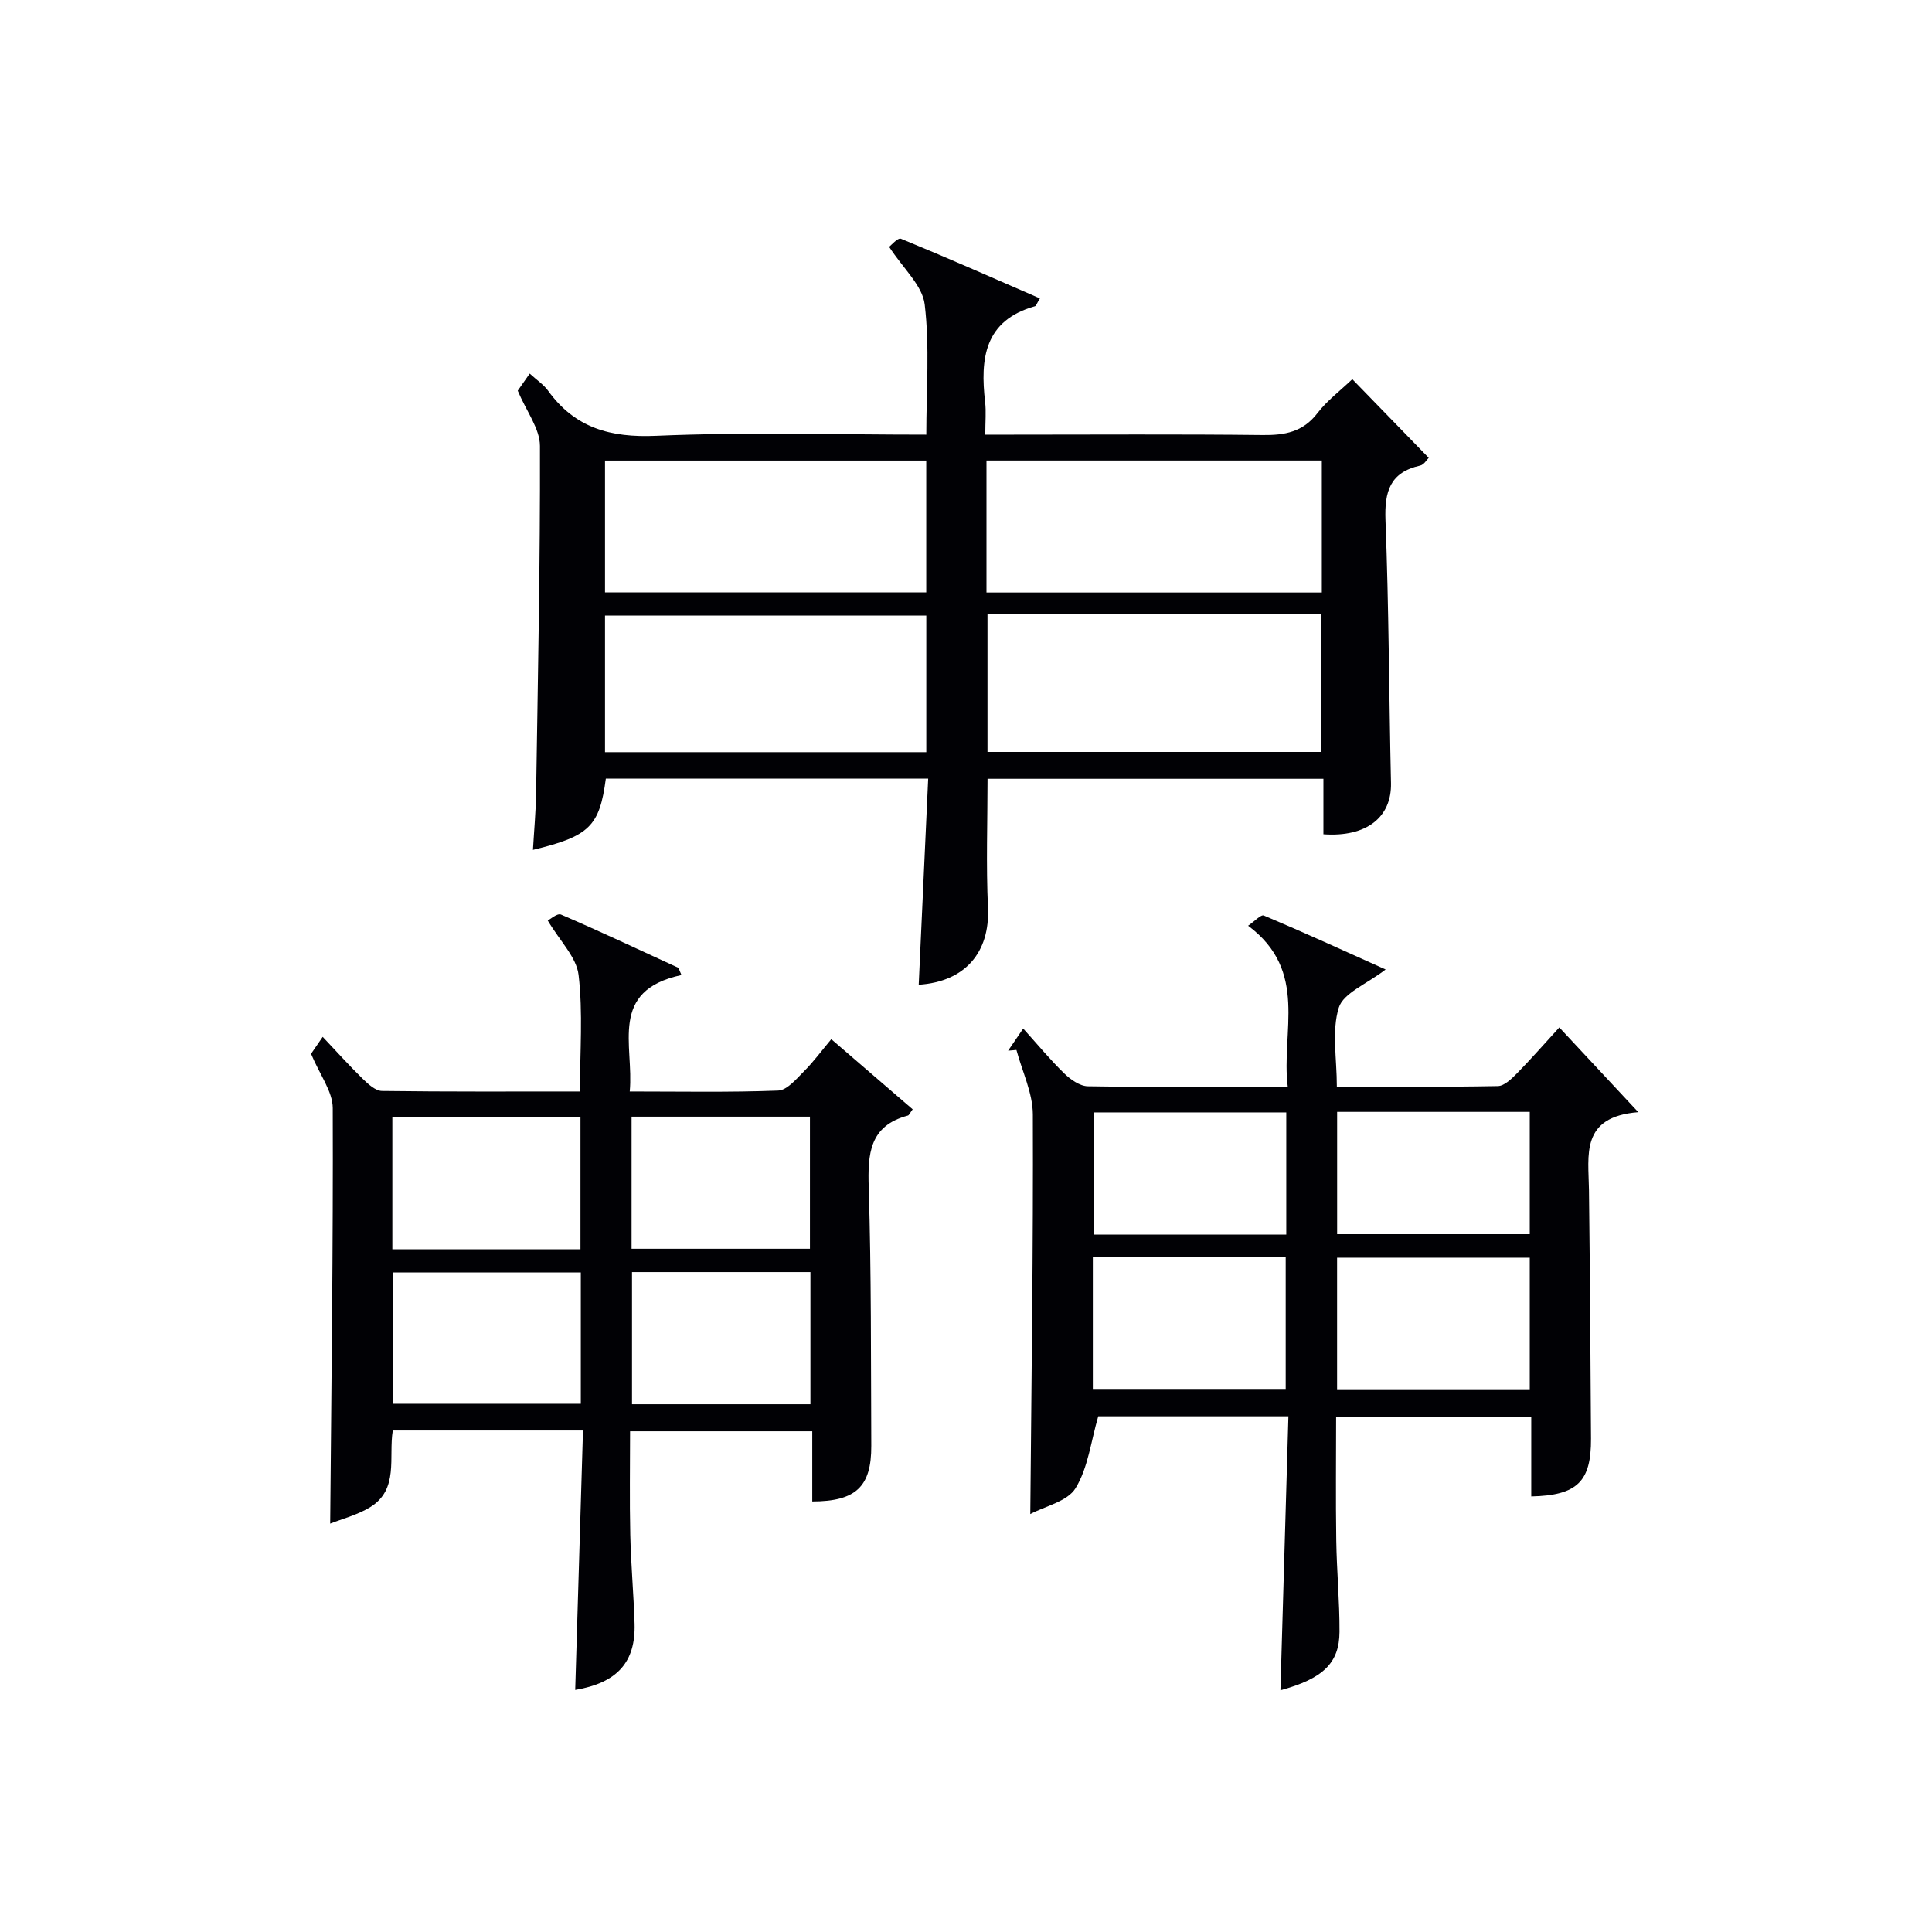
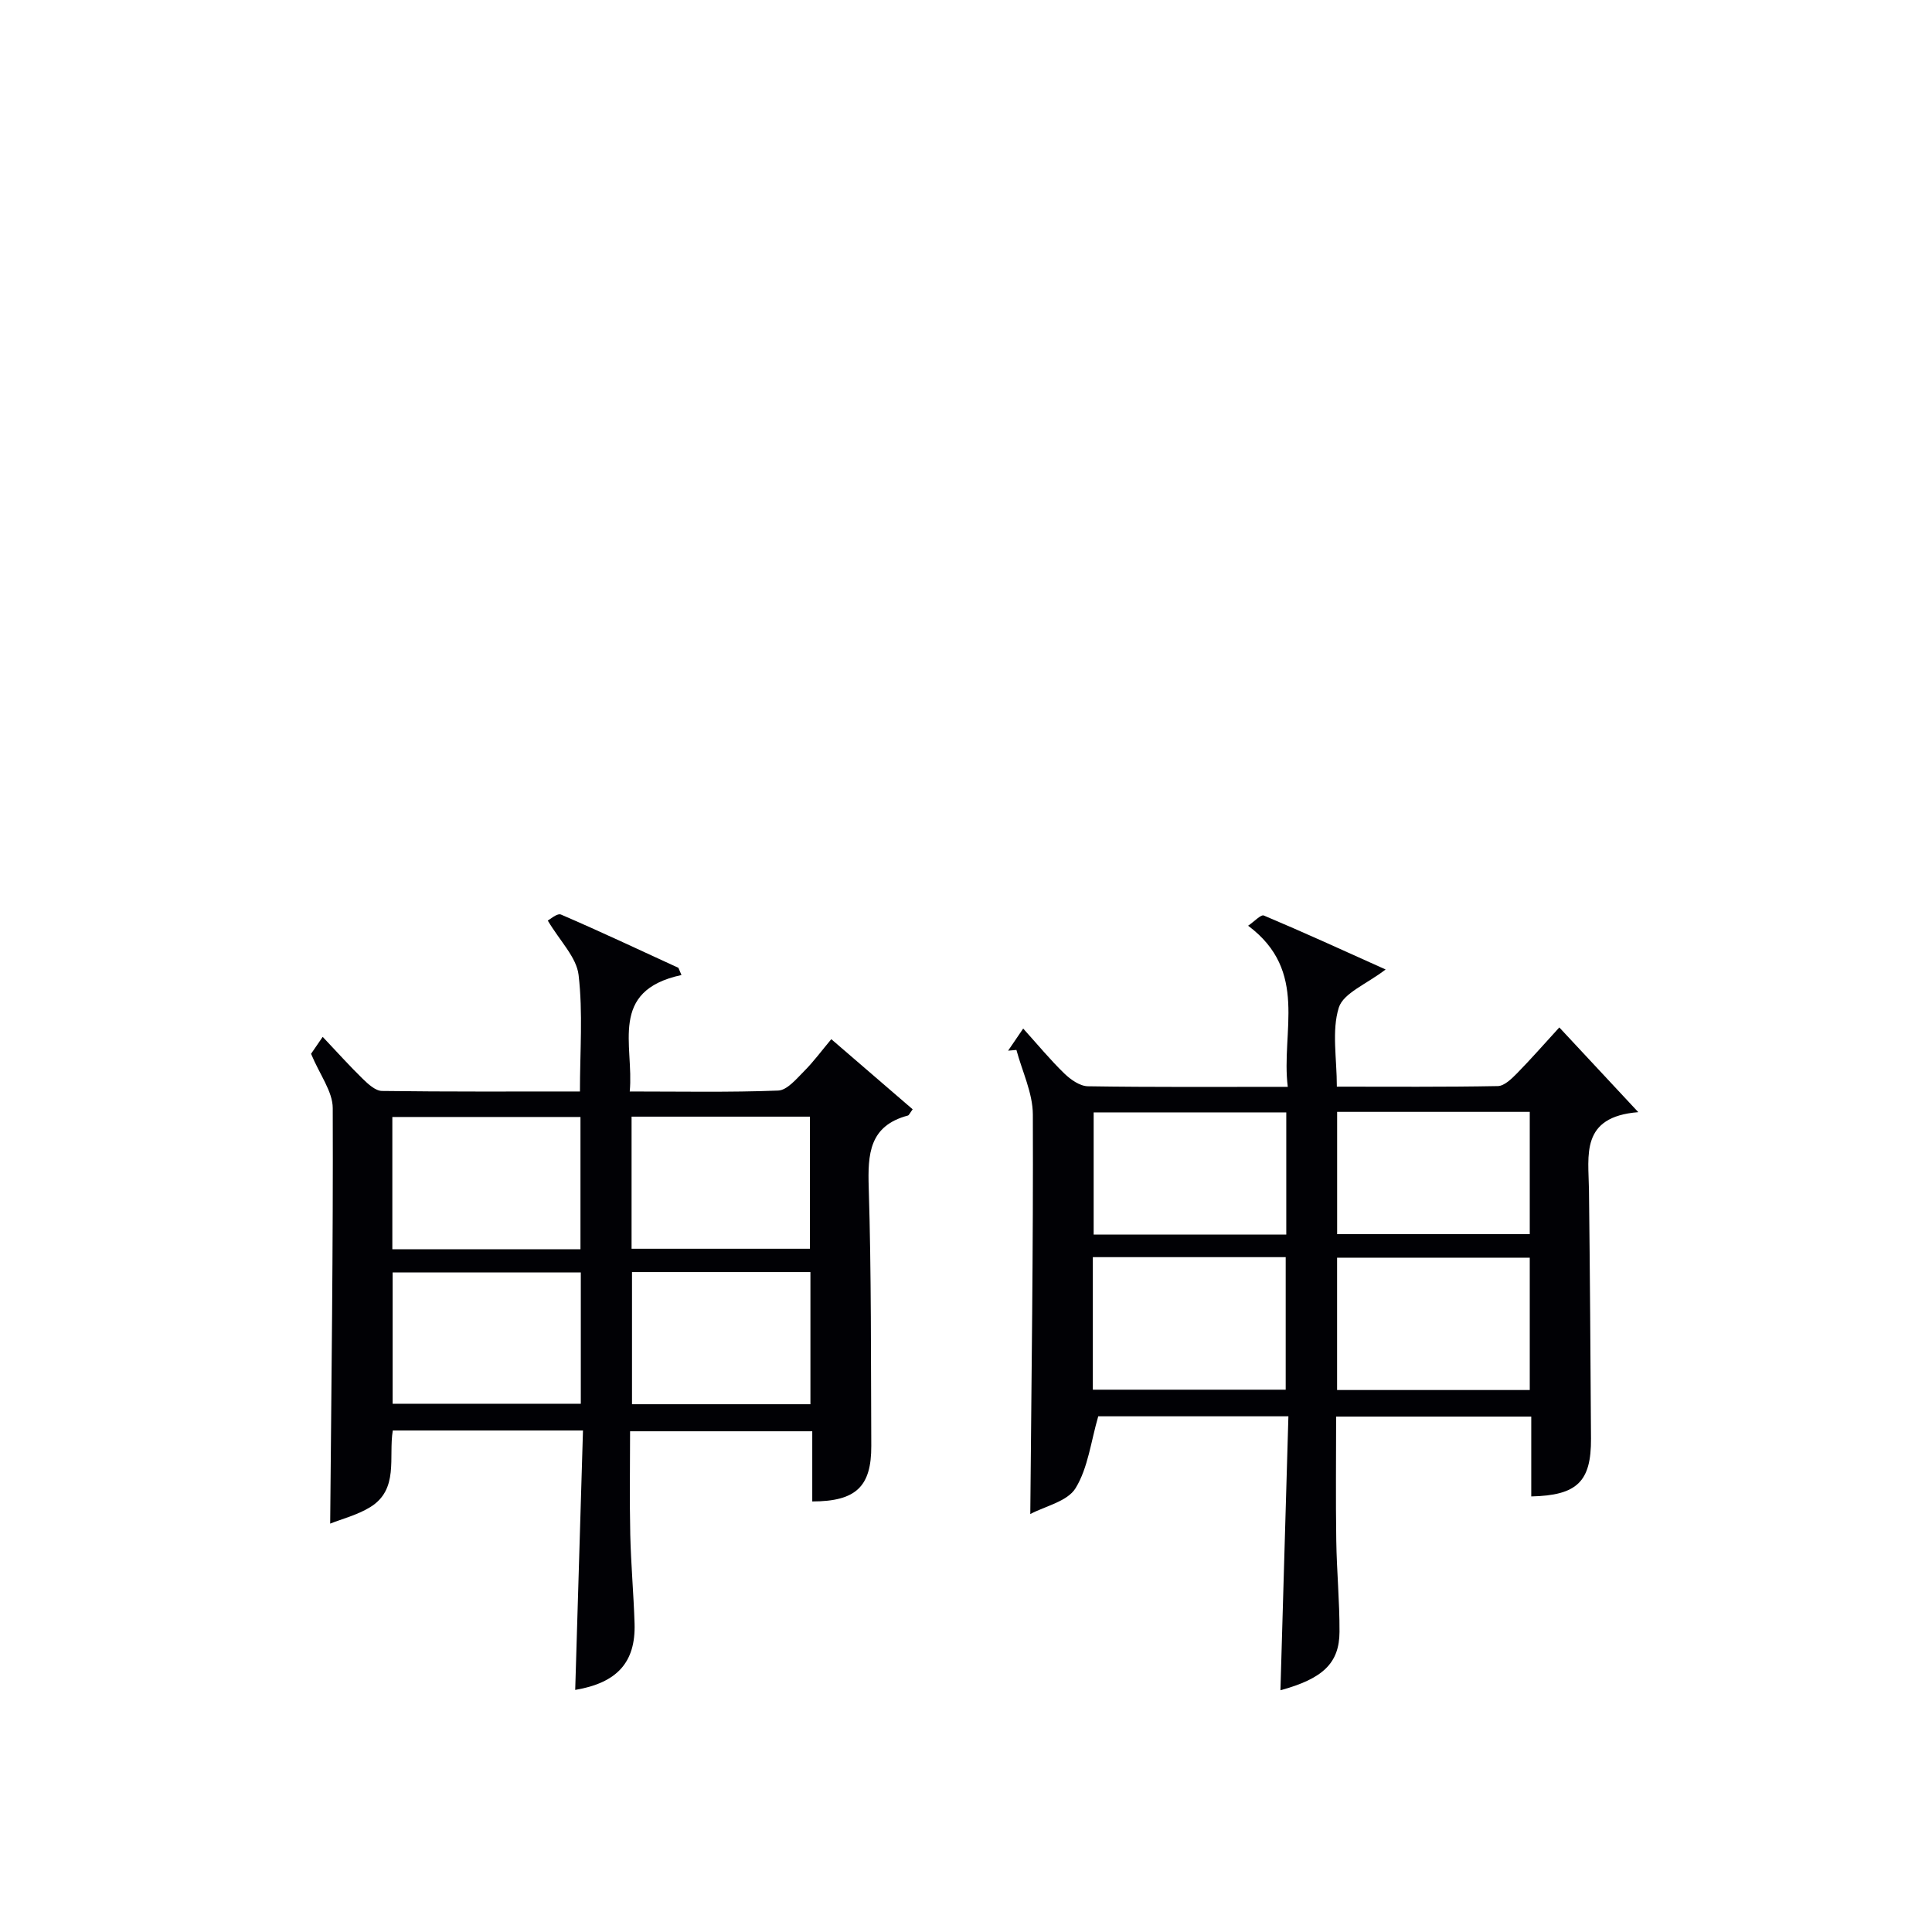
<svg xmlns="http://www.w3.org/2000/svg" enable-background="new 0 0 400 400" viewBox="0 0 400 400">
  <g fill="#010105">
-     <path d="m192.17 161.21c-22.88 0-44.82 0-66.74 0-1.3 9.86-3.4 11.93-15.09 14.75.23-3.97.59-7.83.65-11.7.37-23.98.87-47.95.8-71.93-.01-3.58-2.8-7.16-4.6-11.44.37-.53 1.29-1.84 2.48-3.54 1.47 1.34 2.88 2.27 3.81 3.55 5.58 7.72 12.91 9.74 22.37 9.33 18.45-.8 36.95-.24 55.93-.24 0-9.16.72-18.16-.33-26.96-.47-3.93-4.46-7.44-7.36-11.92.33-.24 1.79-1.95 2.44-1.68 9.62 3.95 19.12 8.15 28.77 12.35-.67 1.09-.78 1.56-1.02 1.62-10.51 2.96-11.36 10.88-10.32 19.86.23 1.96.03 3.98.03 6.73h5.44c17.33 0 34.66-.12 51.99.08 4.6.05 8.34-.62 11.34-4.53 1.99-2.6 4.71-4.63 7.22-7.03 5.31 5.47 10.46 10.77 15.82 16.28-.39.37-.98 1.43-1.76 1.6-6.25 1.4-7.42 5.36-7.19 11.32.7 18.12.73 36.27 1.14 54.41.16 7.05-5.03 11.25-13.99 10.61 0-3.72 0-7.49 0-11.49-23.39 0-46.33 0-69.54 0 0 8.88-.32 17.8.09 26.7.42 9.2-4.7 15.31-14.34 15.94.64-14.06 1.29-28.12 1.96-42.67zm12.28-34.03v28.5h69.15c0-9.68 0-19.04 0-28.5-23.18 0-45.94 0-69.15 0zm-.21-4.51h69.43c0-9.3 0-18.32 0-27.33-23.34 0-46.36 0-69.43 0zm-12.46 4.77c-22.5 0-44.5 0-66.52 0v28.29h66.52c0-9.5 0-18.75 0-28.29zm-.01-32.09c-22.47 0-44.48 0-66.51 0v27.3h66.51c0-9.19 0-18.09 0-27.3z" />
    <path d="m286.88 200.72c-3.95 3.04-8.76 4.88-9.7 7.91-1.49 4.82-.4 10.44-.4 16.35 11.17 0 22.26.09 33.34-.12 1.34-.03 2.83-1.5 3.94-2.62 2.9-2.95 5.62-6.07 8.78-9.52 5.6 6 10.5 11.26 16.35 17.54-12.05.96-10.3 8.93-10.21 16.14.2 17.15.32 34.3.42 51.45.05 8.9-2.86 11.76-12.37 11.97 0-5.42 0-10.85 0-16.53-13.54 0-26.63 0-40.4 0 0 8.51-.1 17.07.03 25.63.09 6.32.7 12.63.67 18.94-.03 6.47-3.43 9.69-12.23 12.09.55-18.92 1.1-37.71 1.65-56.72-13.87 0-26.97 0-39.37 0-1.52 5.21-2.11 10.67-4.7 14.89-1.68 2.74-6.28 3.7-9.37 5.35.24-27.98.63-55.36.53-82.73-.02-4.46-2.21-8.91-3.4-13.36-.57.05-1.15.1-1.72.15.9-1.32 1.8-2.64 3.12-4.58 3 3.32 5.6 6.48 8.52 9.31 1.3 1.26 3.23 2.62 4.89 2.64 13.48.21 26.96.12 41.37.12-1.44-11.46 4.41-23.94-8.21-33.36 1.3-.88 2.65-2.37 3.26-2.11 8.33 3.51 16.56 7.28 25.21 11.17zm-60.62 59.56v27.44h39.93c0-9.31 0-18.34 0-27.44-13.46 0-26.53 0-39.93 0zm90.46 27.51c0-9.47 0-18.37 0-27.4-13.46 0-26.62 0-39.89 0v27.4zm-50.41-57.48c-13.51 0-26.73 0-39.88 0v25.29h39.88c0-8.6 0-16.85 0-25.29zm10.53-.11v25.32h39.88c0-8.65 0-16.89 0-25.32-13.36 0-26.42 0-39.88 0z" />
    <path d="m141.09 201.87c-15.16 3.26-9.8 14.5-10.71 24.11 10.56 0 20.65.2 30.73-.19 1.84-.07 3.76-2.39 5.34-3.98 1.98-1.98 3.66-4.27 5.66-6.66 6.18 5.32 11.53 9.93 16.85 14.52-.61.82-.76 1.23-.99 1.29-7.99 2.13-8.33 7.94-8.11 14.92.55 17.8.44 35.63.53 53.44.04 8.46-3.16 11.53-12.22 11.54 0-4.72 0-9.46 0-14.53-12.69 0-24.92 0-37.72 0 0 7.17-.12 14.29.04 21.4.14 6.14.7 12.28.89 18.42.24 7.98-3.58 12.26-12.29 13.73.53-17.88 1.07-35.7 1.61-53.71-13.53 0-26.3 0-39.38 0-.91 5.57 1.33 12.2-4.71 15.89-2.66 1.62-5.82 2.42-8.25 3.39.25-29.21.63-57.62.53-86.03-.01-3.44-2.67-6.87-4.49-11.24.19-.28 1.1-1.6 2.41-3.51 2.91 3.07 5.51 5.98 8.3 8.7 1.11 1.08 2.63 2.48 3.97 2.5 13.63.18 27.26.11 40.99.11 0-8.3.64-16.3-.28-24.12-.43-3.68-3.85-7-6.38-11.27.42-.2 1.95-1.58 2.74-1.24 8.17 3.52 16.22 7.31 24.31 11.03.2.5.42.99.63 1.49zm-59.86 56.78h38.95c0-9.32 0-18.36 0-27.39-13.19 0-25.96 0-38.95 0zm39.02 4.8c-13.23 0-26.12 0-38.96 0v27.18h38.96c0-9.31 0-18.24 0-27.18zm10.51-4.91h36.93c0-9.33 0-18.26 0-27.35-12.42 0-24.53 0-36.93 0zm37.03 4.83c-12.66 0-24.75 0-36.94 0v27.36h36.94c0-9.21 0-18.14 0-27.36z" />
  </g>
</svg>